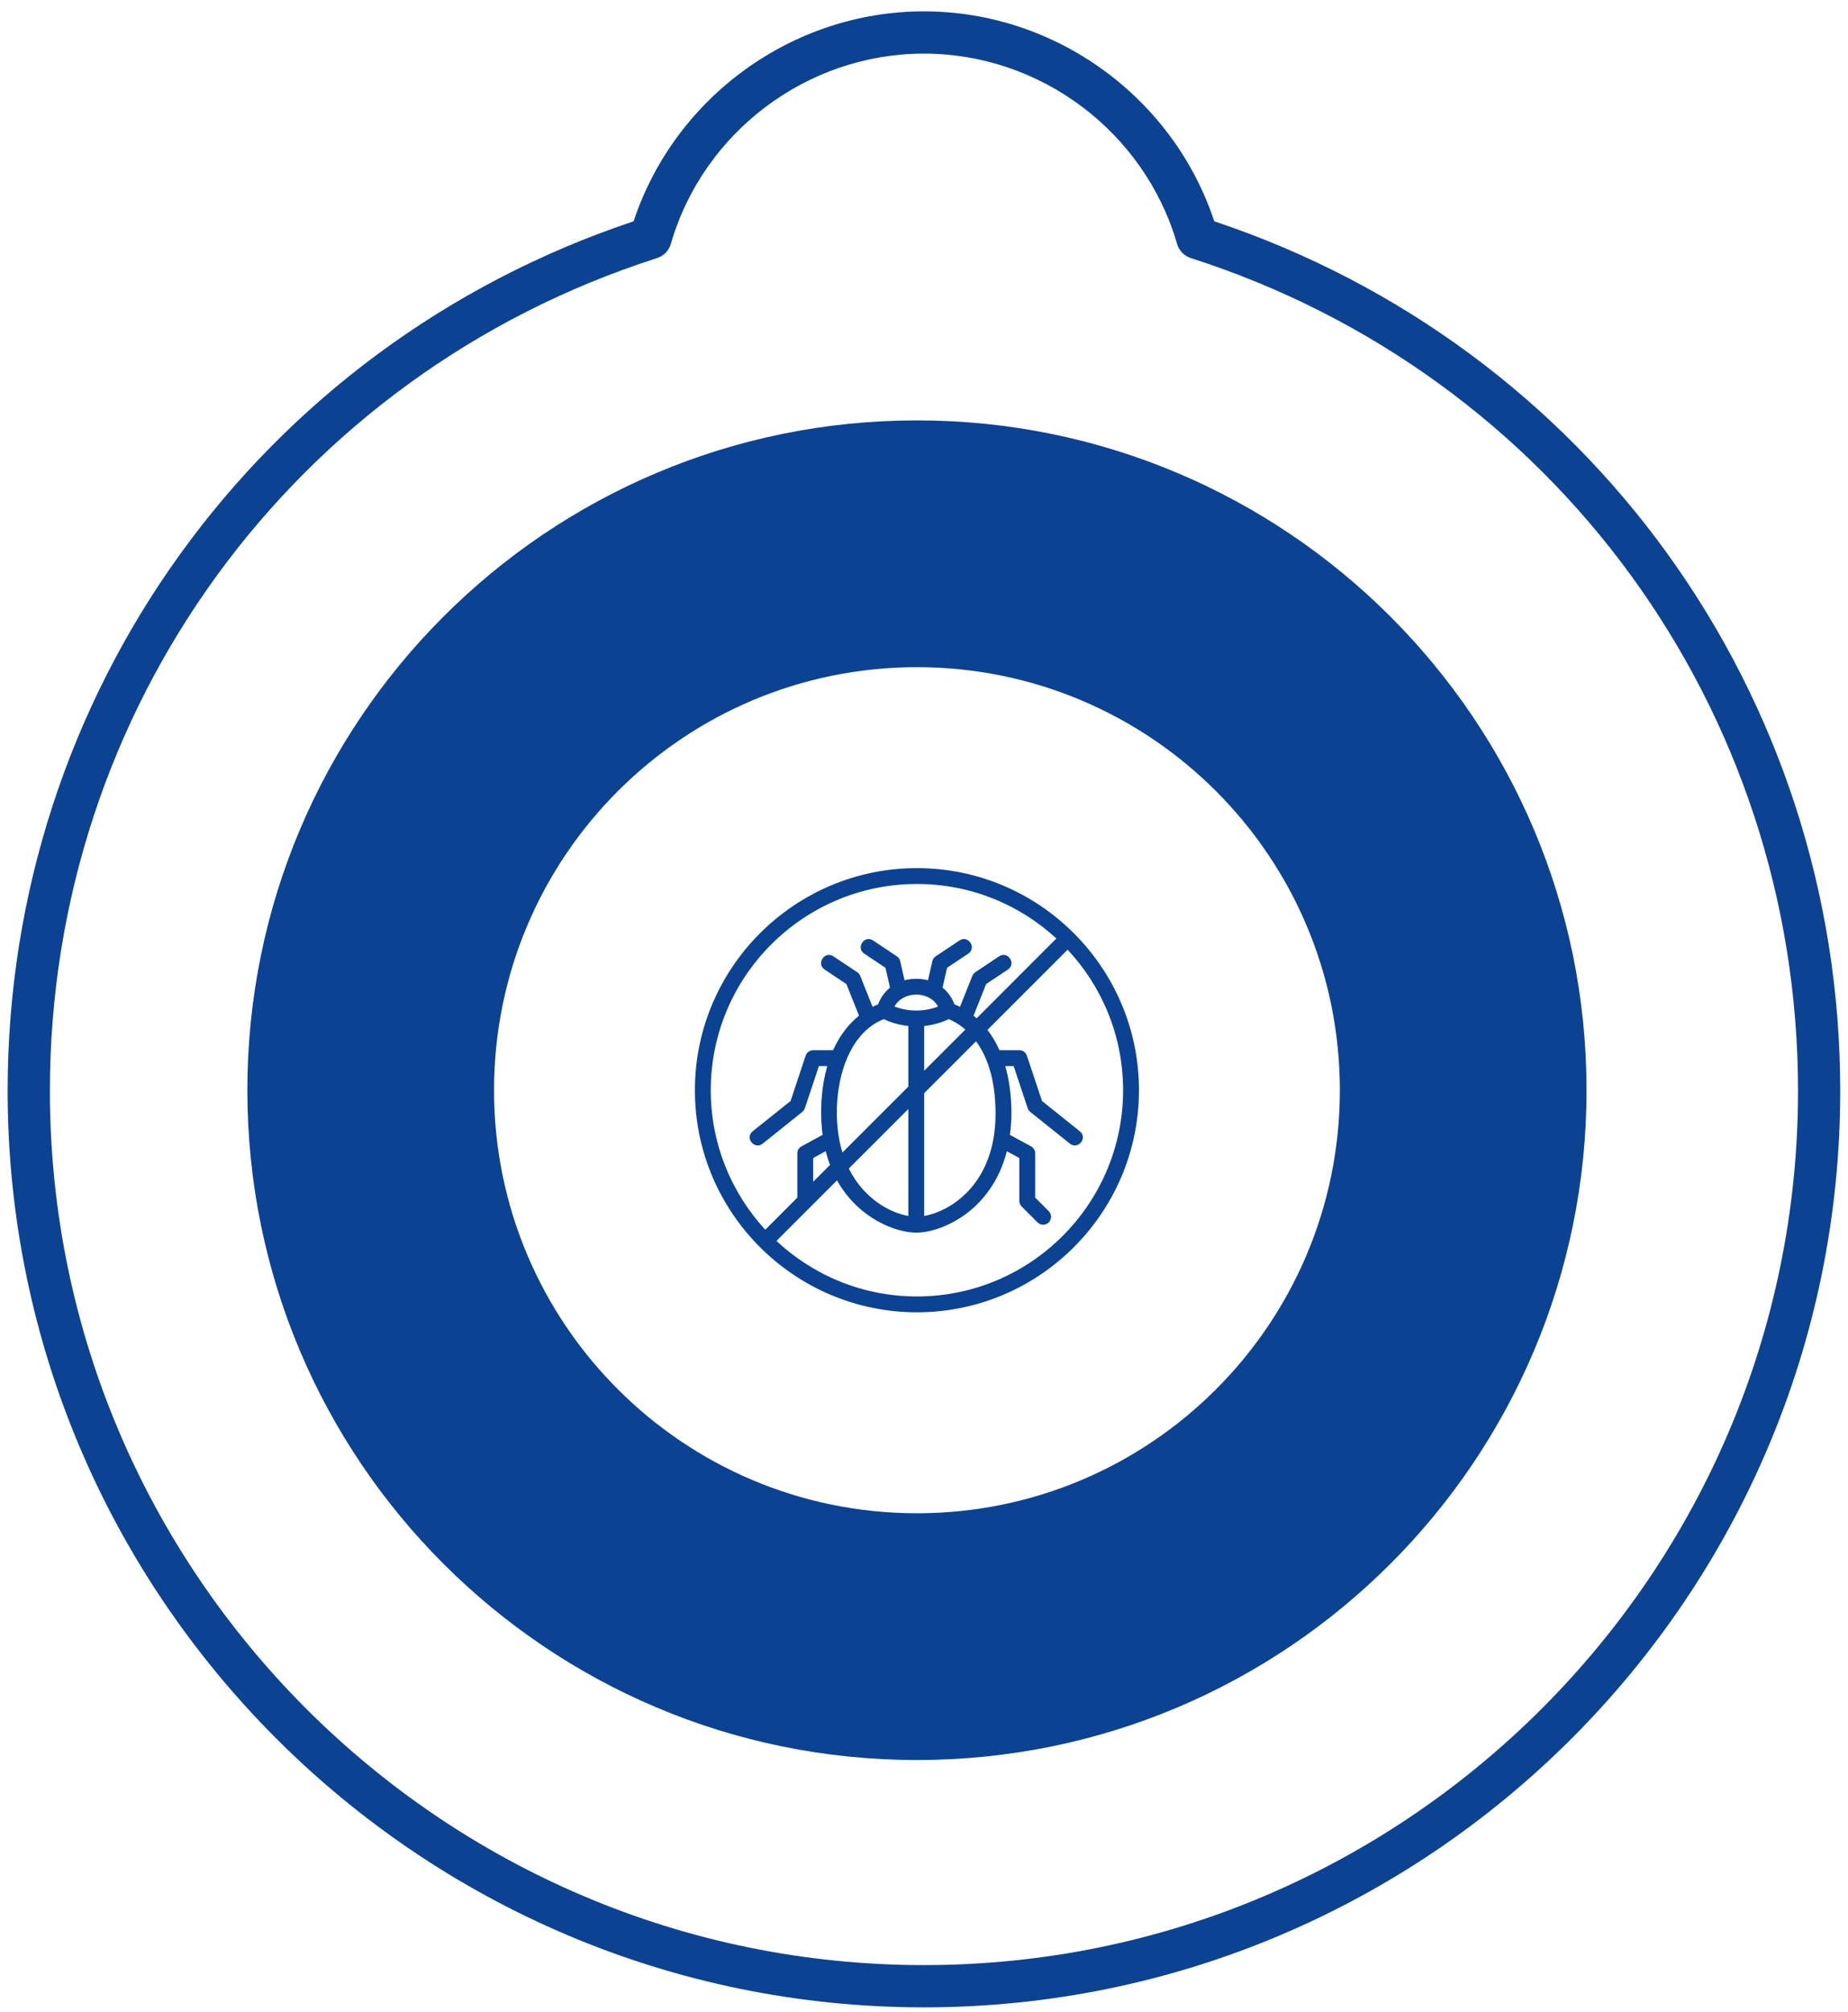
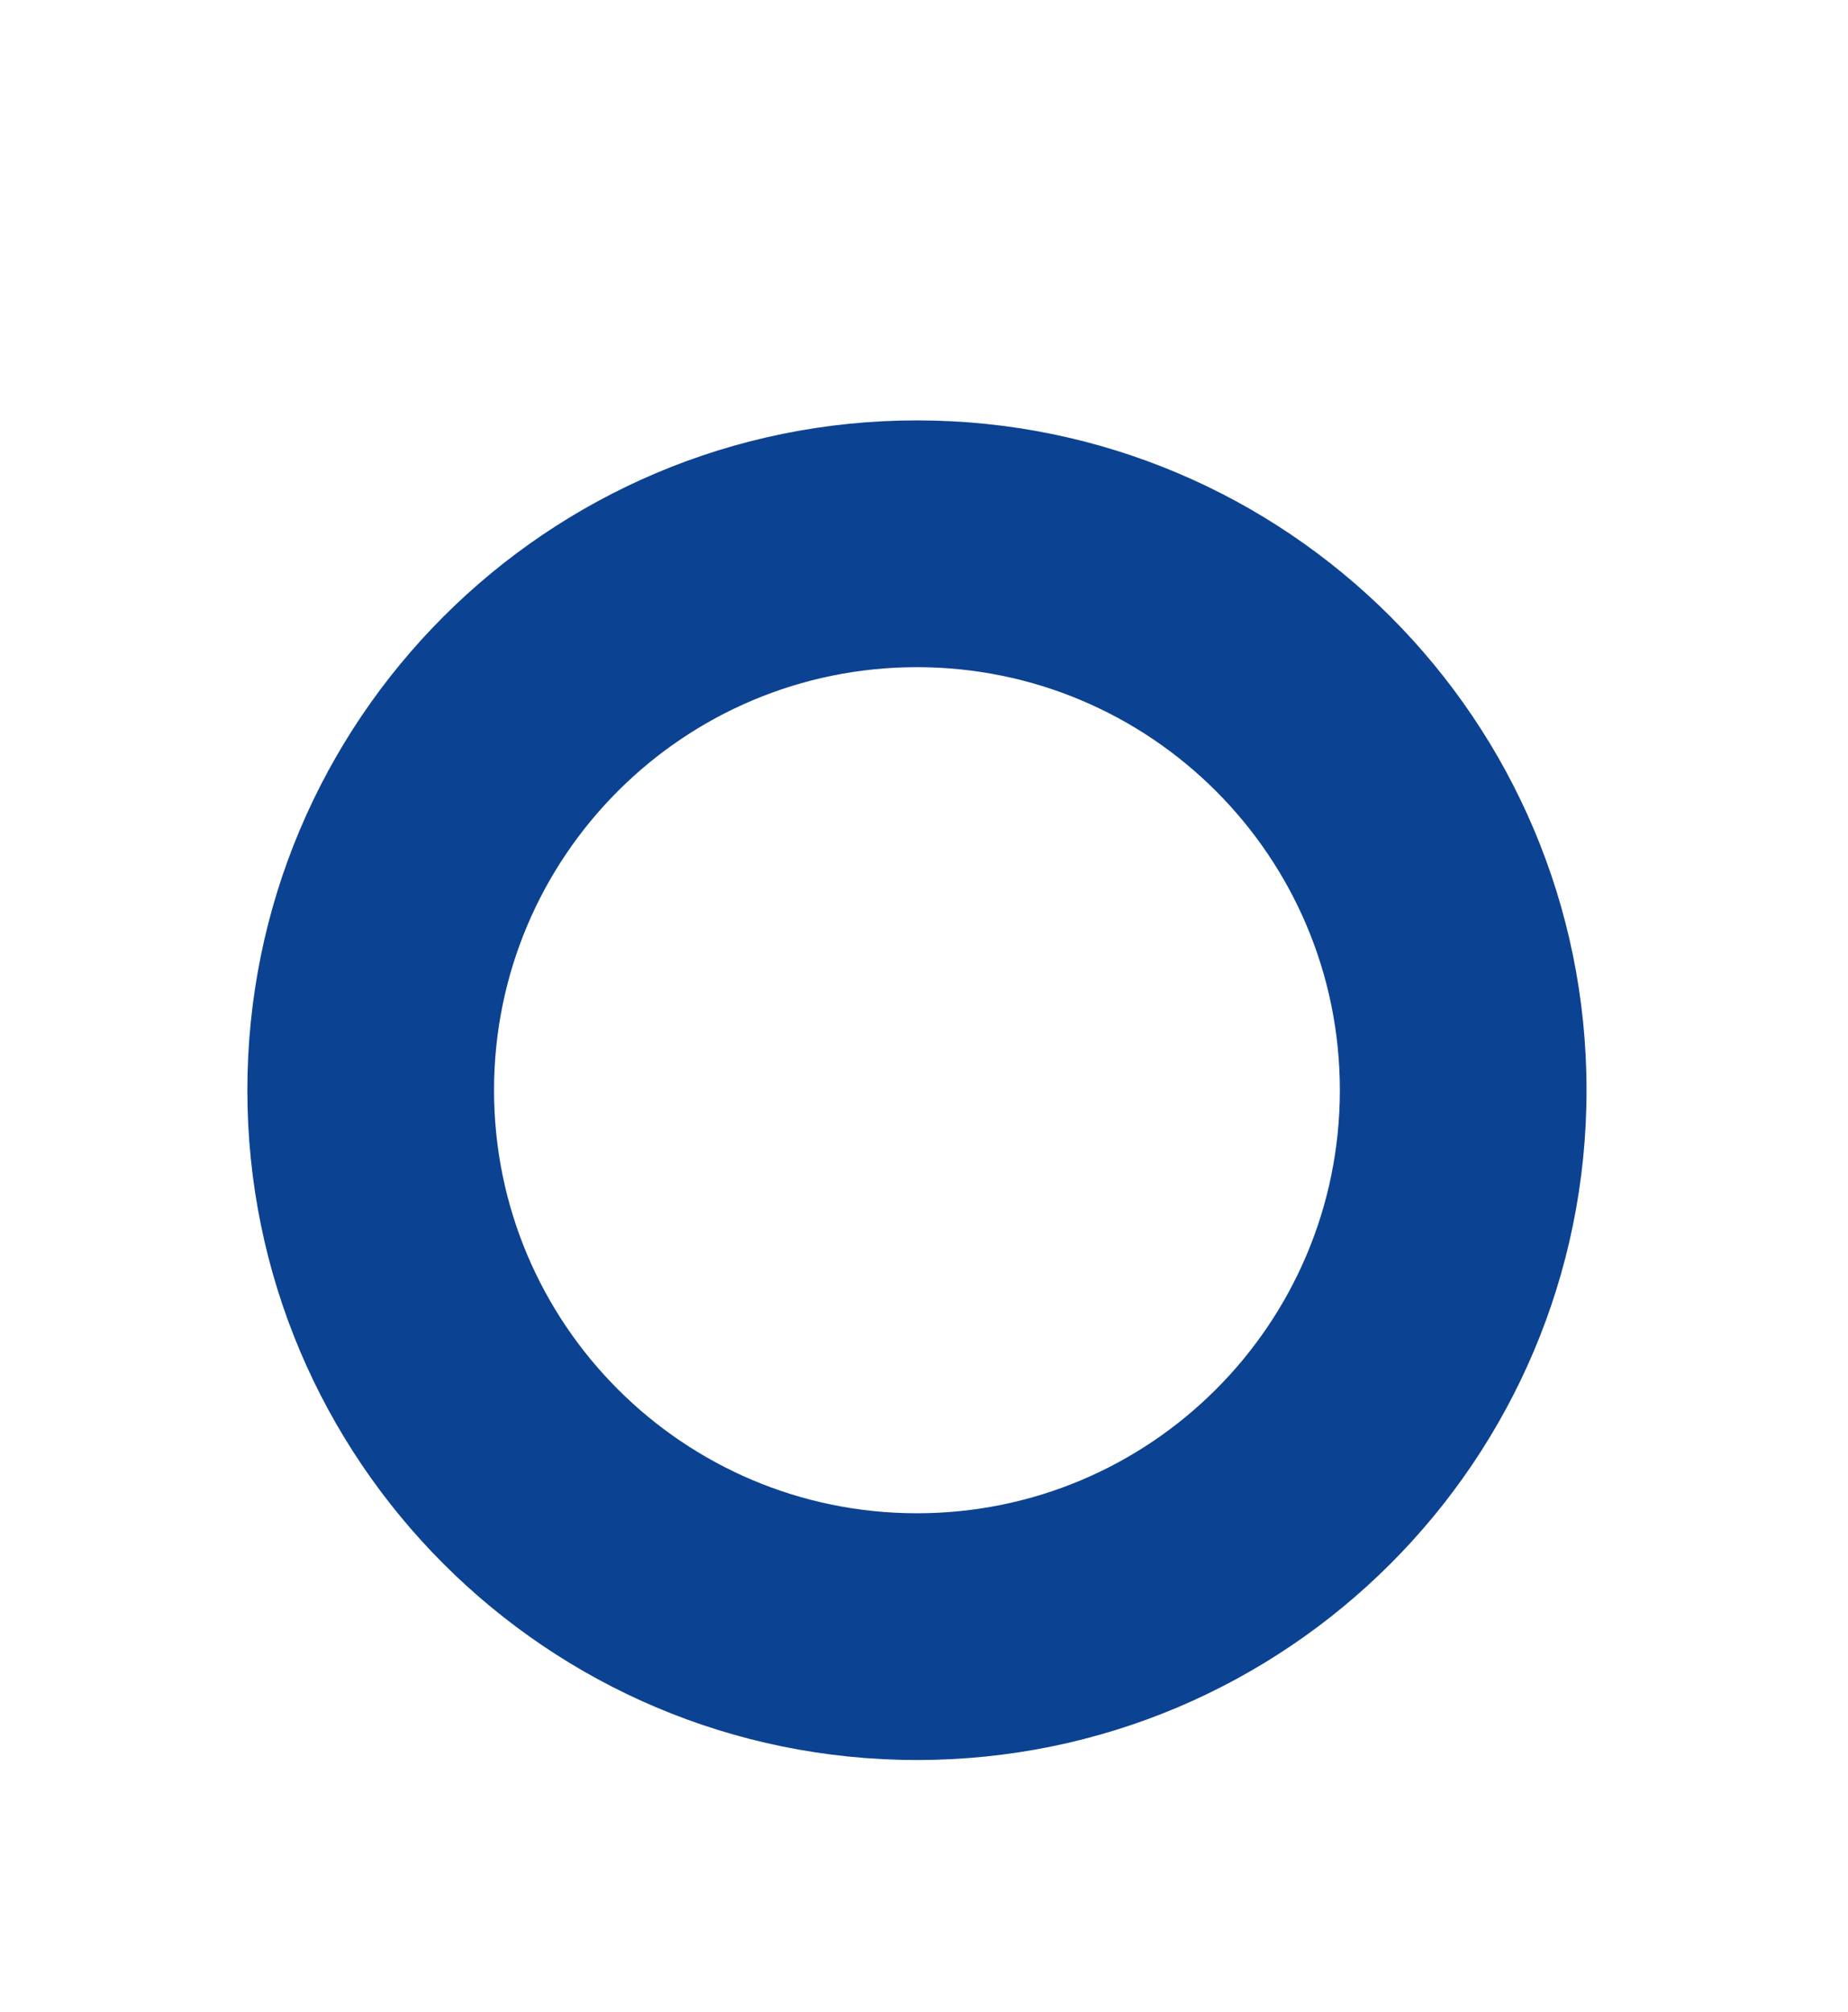
<svg xmlns="http://www.w3.org/2000/svg" width="68" height="74" viewBox="0 0 68 74" fill="none">
-   <path d="M33.998 73.84C15.406 73.84 0.281 58.715 0.281 40.124C0.281 25.543 9.52 12.741 23.315 8.141C24.827 3.573 29.16 0.418 33.997 0.418C38.834 0.418 43.168 3.573 44.681 8.141C58.475 12.741 67.714 25.543 67.714 40.124C67.715 58.715 52.589 73.84 33.998 73.84ZM33.998 1.972C29.709 1.972 25.879 4.85 24.685 8.971C24.613 9.219 24.422 9.415 24.176 9.494C10.814 13.777 1.836 26.085 1.836 40.124C1.836 57.858 16.264 72.286 33.998 72.286C51.733 72.286 66.161 57.858 66.161 40.124C66.161 26.085 57.183 13.777 43.821 9.494C43.574 9.416 43.384 9.219 43.312 8.971C42.117 4.85 38.286 1.972 33.998 1.972Z" fill="#0C4292" />
  <path d="M33.74 15.464C47.348 15.464 58.379 26.496 58.379 40.103C58.379 53.711 47.348 64.742 33.74 64.742C20.133 64.742 9.102 53.711 9.102 40.103C9.102 26.496 20.133 15.464 33.74 15.464ZM33.74 24.542C25.146 24.542 18.179 31.509 18.179 40.103C18.179 48.698 25.146 55.665 33.74 55.665C42.335 55.665 49.302 48.698 49.302 40.103C49.302 31.509 42.334 24.542 33.74 24.542Z" fill="#0C4292" />
-   <path d="M33.74 31.934C29.235 31.934 25.57 35.599 25.57 40.103C25.57 44.632 29.259 48.273 33.74 48.273C38.245 48.273 41.91 44.608 41.91 40.103C41.91 35.599 38.245 31.934 33.74 31.934ZM26.154 40.103C26.154 35.92 29.557 32.517 33.74 32.517C35.717 32.517 37.52 33.278 38.871 34.522L35.936 37.458C35.898 37.424 35.86 37.392 35.823 37.361L36.287 36.198L37.087 35.665C37.409 35.451 37.084 34.965 36.763 35.179L35.888 35.763C35.839 35.795 35.801 35.843 35.779 35.897L35.324 37.037C35.246 36.998 35.177 36.968 35.12 36.945C35.048 36.748 34.91 36.514 34.683 36.329L34.849 35.6L35.628 35.081C35.95 34.867 35.625 34.381 35.305 34.596L34.429 35.179C34.367 35.221 34.323 35.284 34.307 35.357L34.146 36.06C33.87 35.988 33.568 35.986 33.285 36.06L33.125 35.357C33.108 35.284 33.065 35.221 33.002 35.179L32.127 34.596C31.805 34.381 31.482 34.867 31.803 35.081L32.582 35.6L32.749 36.329C32.522 36.514 32.384 36.748 32.312 36.945C32.255 36.967 32.185 36.998 32.108 37.037L31.653 35.897C31.631 35.843 31.593 35.795 31.544 35.763L30.668 35.179C30.346 34.965 30.024 35.451 30.345 35.665L31.144 36.198L31.609 37.361C31.282 37.625 30.925 38.028 30.654 38.632H29.923C29.797 38.632 29.686 38.712 29.646 38.831L29.09 40.5L27.698 41.613C27.393 41.858 27.765 42.306 28.063 42.069L29.521 40.902C29.565 40.867 29.598 40.82 29.616 40.767L30.133 39.215H30.441C30.235 39.926 30.151 40.841 30.269 41.745L29.491 42.169C29.398 42.22 29.339 42.318 29.339 42.425V44.055L28.159 45.235C26.915 43.883 26.154 42.081 26.154 40.103ZM30.998 42.396C30.493 40.736 30.891 38.12 32.522 37.489C32.687 37.57 33.003 37.697 33.424 37.741V39.97L30.998 42.396ZM33.424 40.795V44.729C32.753 44.612 31.789 44.101 31.234 42.985L33.424 40.795ZM32.914 37.025C33.236 36.438 34.198 36.44 34.517 37.025C34.017 37.218 33.434 37.226 32.914 37.025ZM34.909 37.489C35.036 37.538 35.268 37.652 35.521 37.872L34.007 39.386V37.741C34.428 37.697 34.744 37.57 34.909 37.489ZM34.007 40.212L35.916 38.303C36.299 38.826 36.633 39.657 36.633 40.966C36.633 43.533 34.997 44.556 34.007 44.729C34.007 42.64 34.007 41.283 34.007 40.212ZM30.541 42.852L29.922 43.471V42.598L30.384 42.347C30.428 42.525 30.481 42.693 30.541 42.852ZM33.74 47.69C31.744 47.69 29.927 46.913 28.571 45.648C29.309 44.91 29.937 44.282 30.799 43.42C31.582 44.818 32.959 45.343 33.715 45.343C34.64 45.343 36.488 44.554 37.048 42.348L37.509 42.599V44.176C37.509 44.253 37.539 44.328 37.594 44.382L38.178 44.966C38.292 45.08 38.476 45.08 38.59 44.966C38.704 44.852 38.704 44.667 38.59 44.553L38.092 44.055V42.425C38.092 42.319 38.034 42.22 37.94 42.169L37.162 41.746C37.194 41.499 37.217 41.243 37.217 40.966C37.217 40.273 37.129 39.697 36.99 39.216H37.299L37.816 40.767C37.833 40.82 37.866 40.867 37.91 40.902L39.369 42.069C39.666 42.306 40.039 41.858 39.733 41.614L38.342 40.5L37.785 38.831C37.746 38.712 37.634 38.632 37.509 38.632H36.778C36.646 38.338 36.493 38.091 36.334 37.885L39.285 34.934C40.55 36.29 41.326 38.107 41.326 40.103C41.326 44.286 37.923 47.69 33.74 47.69Z" fill="#0C4292" />
</svg>